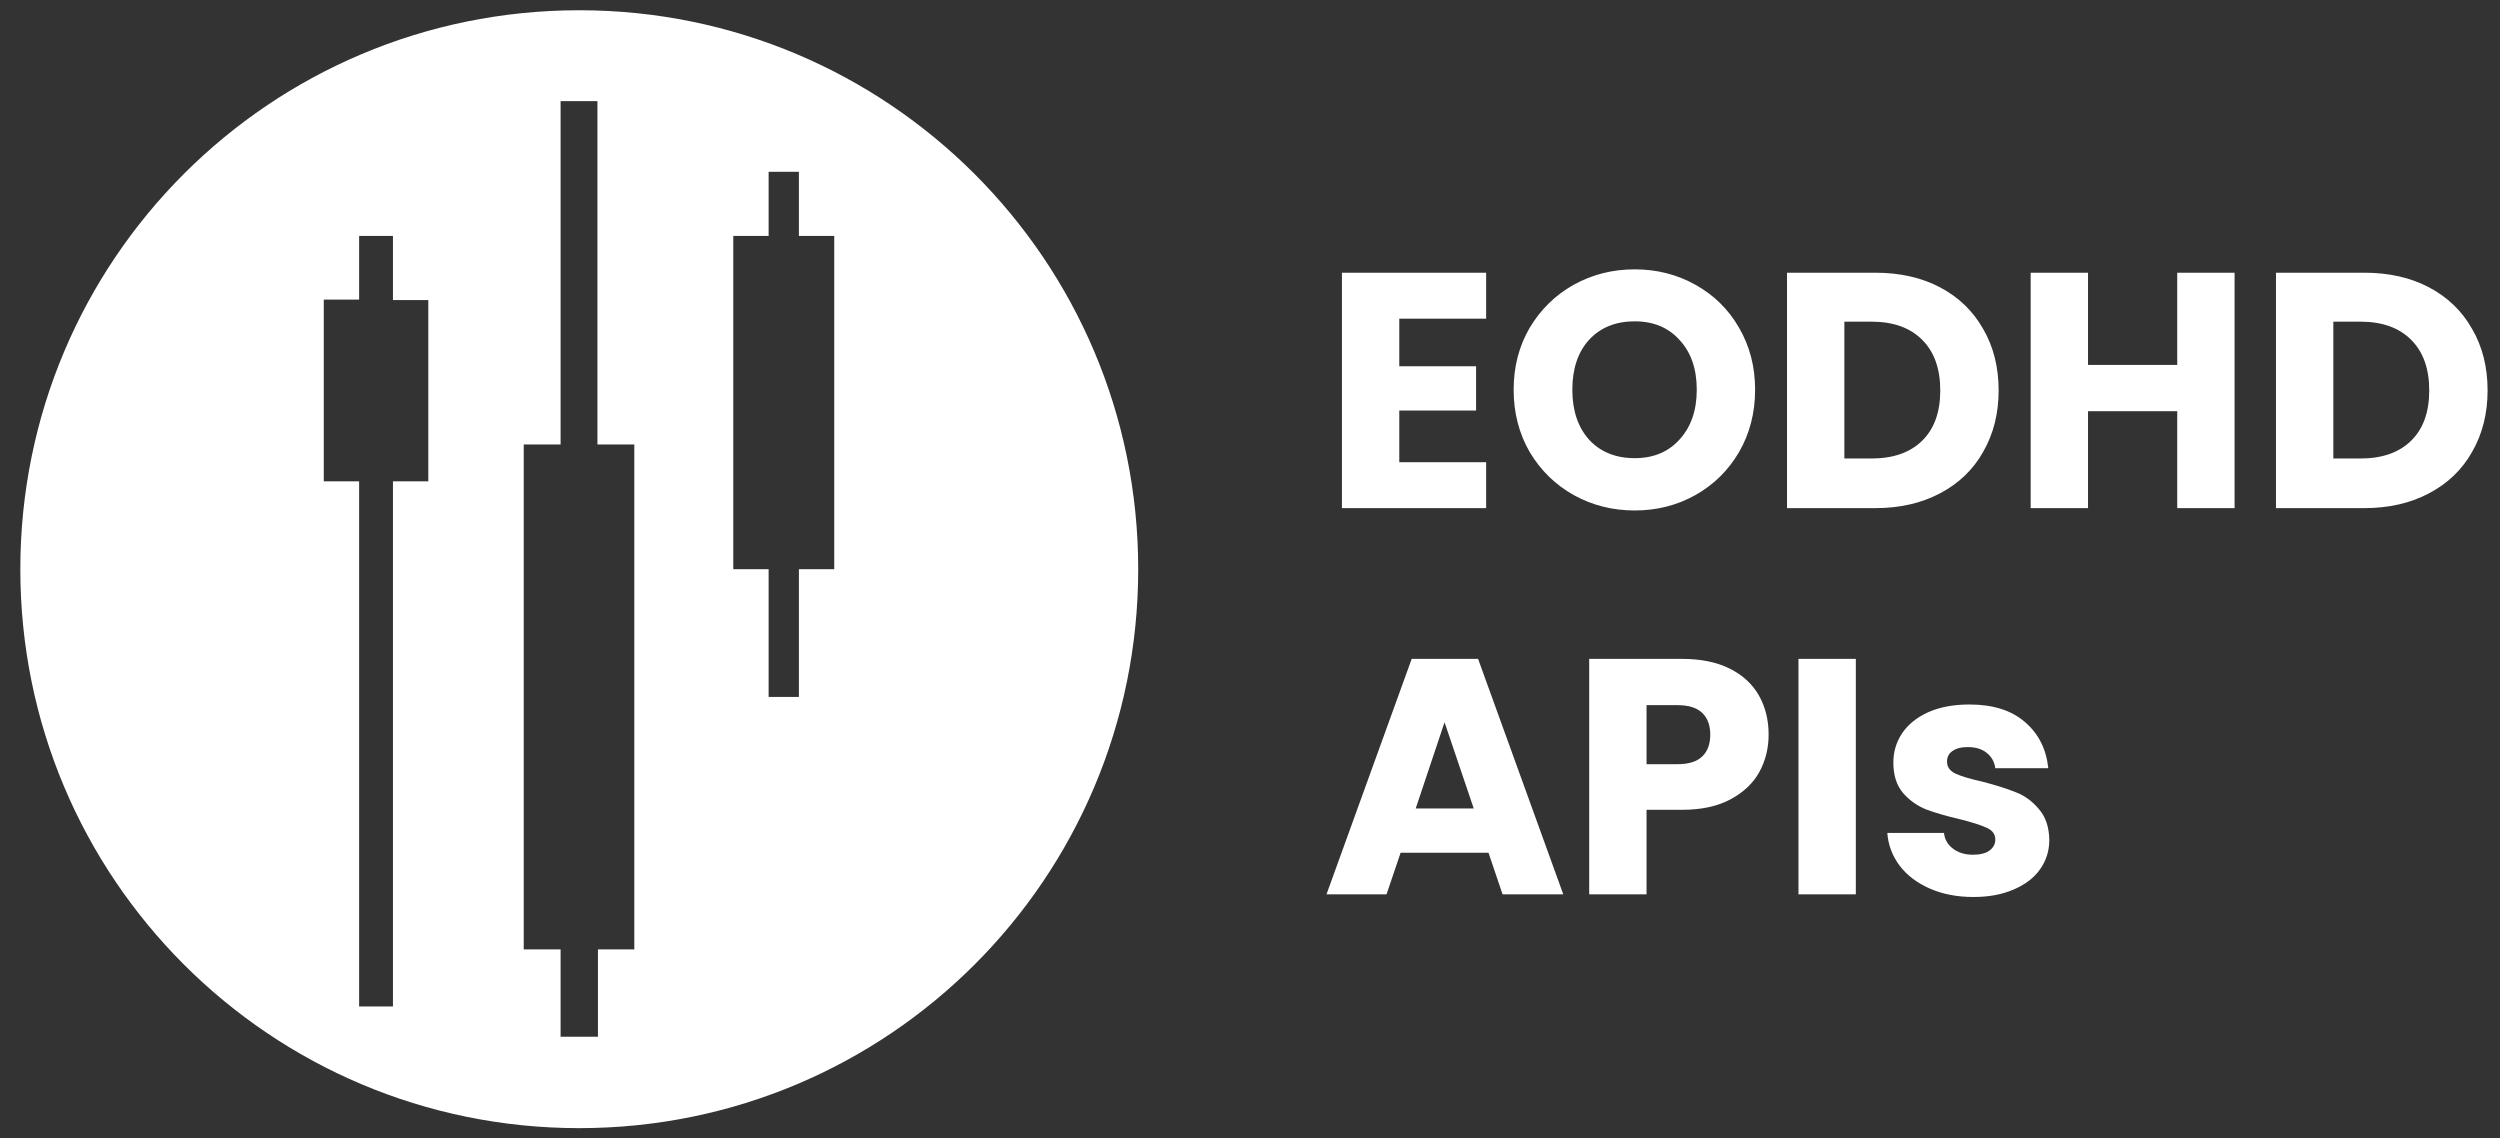
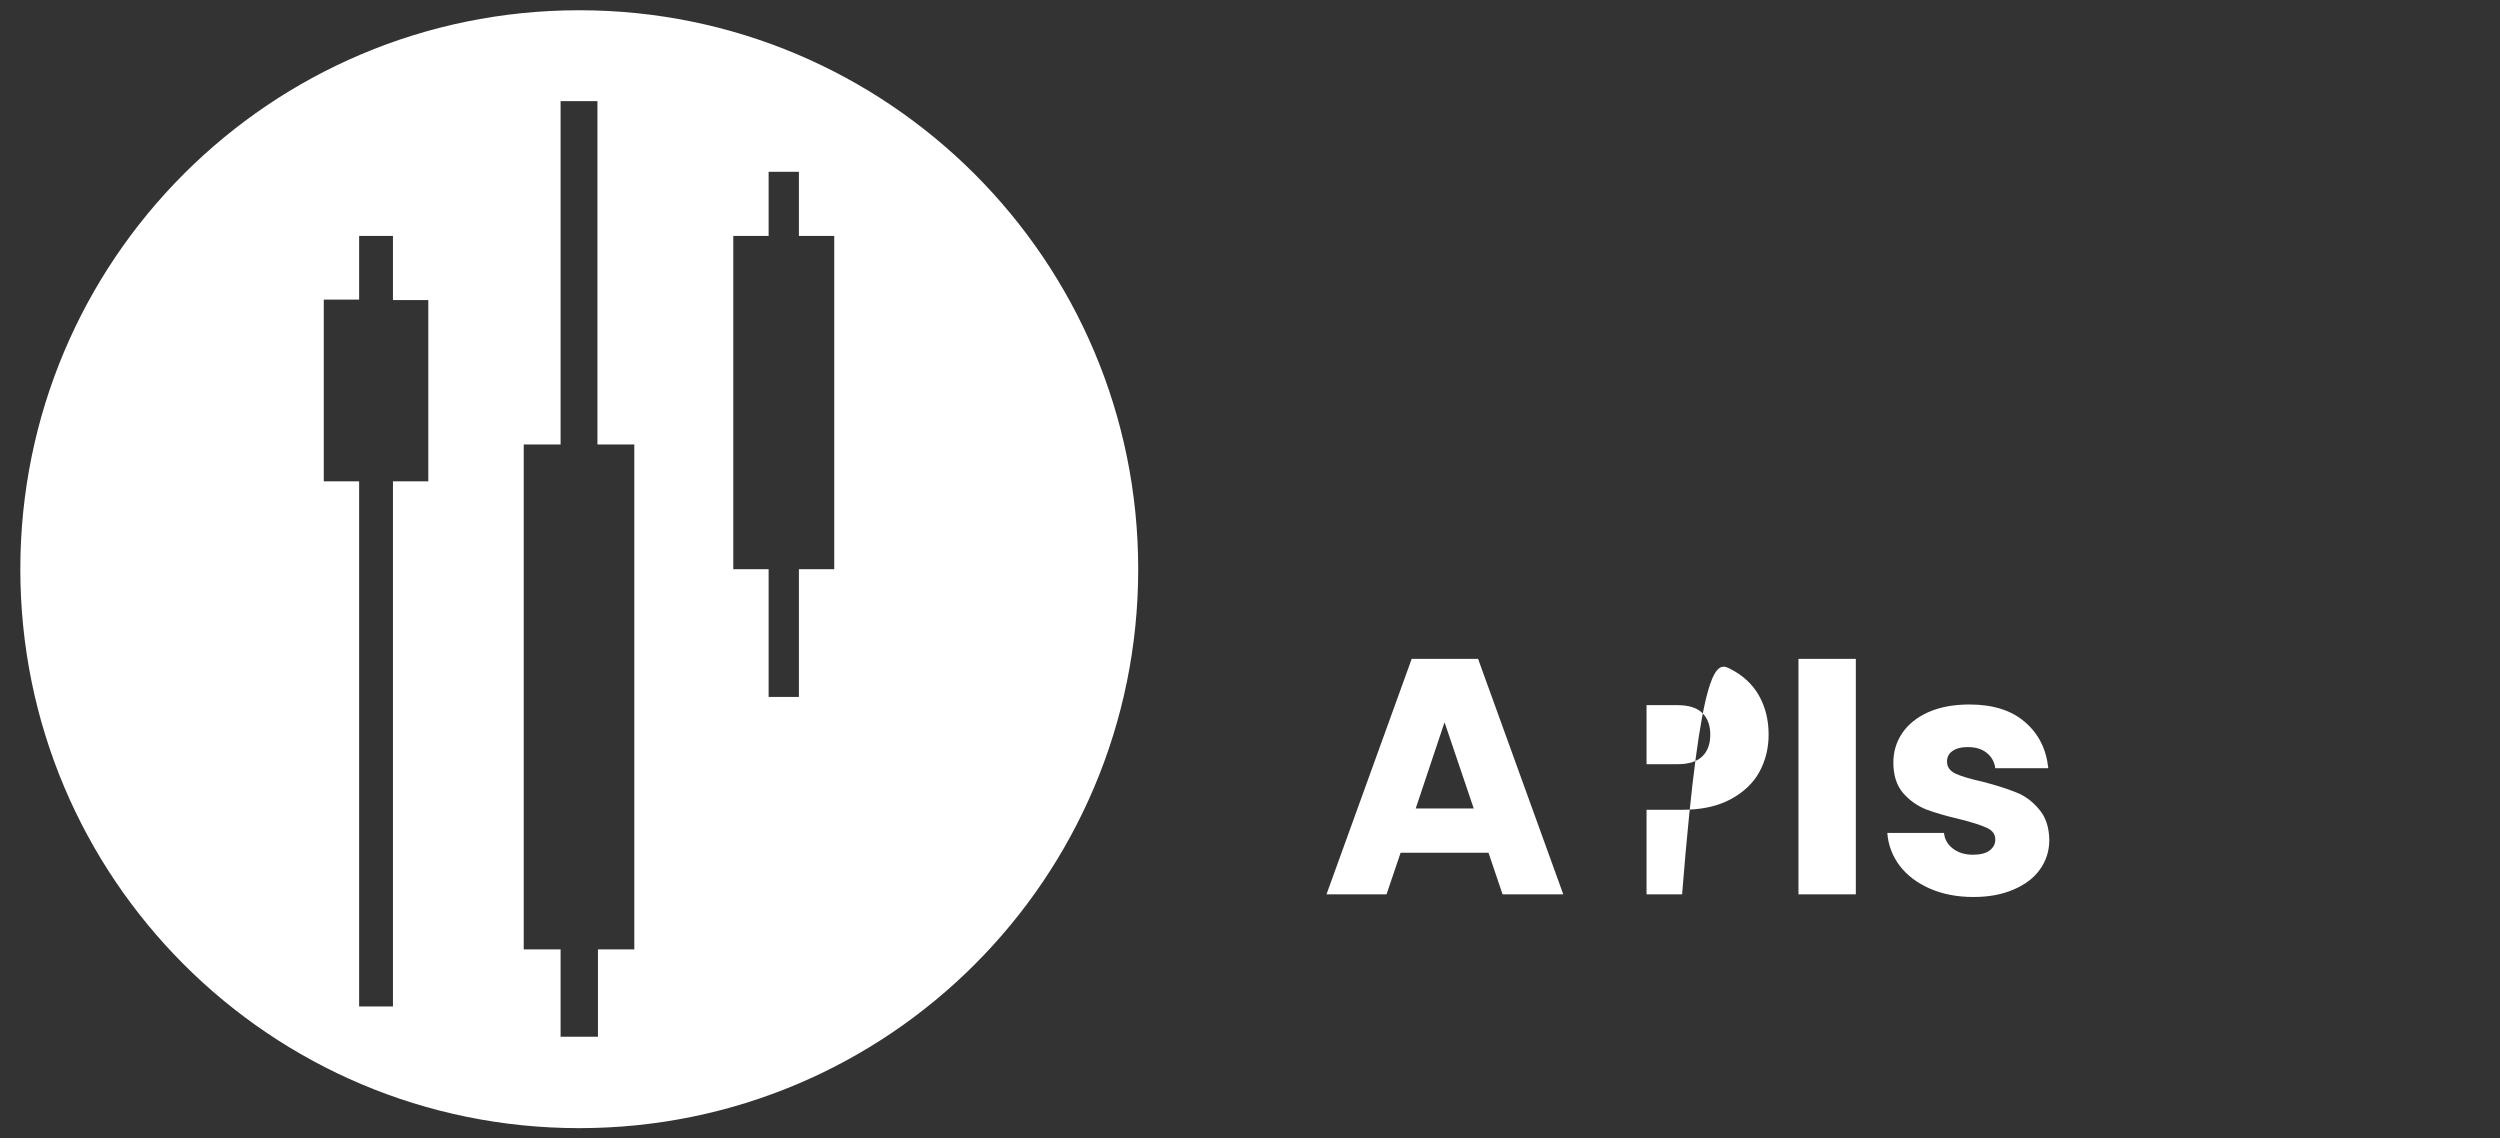
<svg xmlns="http://www.w3.org/2000/svg" width="246" height="112" viewBox="0 0 246 112" fill="none">
  <rect x="0" y="0" width="246" height="112" fill="#333333" stroke="none" />
  <path d="M57 1.009C26.593 1.009 2 25.603 2 56.009C2 86.416 26.593 111.009 57 111.009C87.406 111.009 112 86.416 112 56.009C112 25.603 87.357 1.009 57 1.009ZM42.145 47.364H38.667V99.035H35.338V47.364H31.86V29.478H35.338V23.218H38.667V29.527H42.145V47.364ZM62.465 93.421H58.838V102.016H55.162V93.421H51.535V43.737H55.162V9.952H58.788V43.737H62.416V93.421H62.465ZM82.09 56.009H78.612V68.579H75.632V56.009H72.154V23.218H75.632V16.908H78.612V23.218H82.09V56.009Z" fill="white" />
-   <path d="M137.689 31.355V36.041H145.246V40.397H137.689V45.479H146.236V50H132.046V26.834H146.236V31.355H137.689ZM160.856 50.231C158.678 50.231 156.676 49.725 154.85 48.713C153.046 47.701 151.605 46.293 150.527 44.489C149.471 42.663 148.943 40.617 148.943 38.351C148.943 36.085 149.471 34.05 150.527 32.246C151.605 30.442 153.046 29.034 154.85 28.022C156.676 27.01 158.678 26.504 160.856 26.504C163.034 26.504 165.025 27.01 166.829 28.022C168.655 29.034 170.085 30.442 171.119 32.246C172.175 34.05 172.703 36.085 172.703 38.351C172.703 40.617 172.175 42.663 171.119 44.489C170.063 46.293 168.633 47.701 166.829 48.713C165.025 49.725 163.034 50.231 160.856 50.231ZM160.856 45.083C162.704 45.083 164.178 44.467 165.278 43.235C166.4 42.003 166.961 40.375 166.961 38.351C166.961 36.305 166.4 34.677 165.278 33.467C164.178 32.235 162.704 31.619 160.856 31.619C158.986 31.619 157.49 32.224 156.368 33.434C155.268 34.644 154.718 36.283 154.718 38.351C154.718 40.397 155.268 42.036 156.368 43.268C157.49 44.478 158.986 45.083 160.856 45.083ZM184.521 26.834C186.963 26.834 189.097 27.318 190.923 28.286C192.749 29.254 194.157 30.618 195.147 32.378C196.159 34.116 196.665 36.129 196.665 38.417C196.665 40.683 196.159 42.696 195.147 44.456C194.157 46.216 192.738 47.58 190.89 48.548C189.064 49.516 186.941 50 184.521 50H175.842V26.834H184.521ZM184.158 45.116C186.292 45.116 187.953 44.533 189.141 43.367C190.329 42.201 190.923 40.551 190.923 38.417C190.923 36.283 190.329 34.622 189.141 33.434C187.953 32.246 186.292 31.652 184.158 31.652H181.485V45.116H184.158ZM219.882 26.834V50H214.239V40.463H205.461V50H199.818V26.834H205.461V35.909H214.239V26.834H219.882ZM232.635 26.834C235.077 26.834 237.211 27.318 239.037 28.286C240.863 29.254 242.271 30.618 243.261 32.378C244.273 34.116 244.779 36.129 244.779 38.417C244.779 40.683 244.273 42.696 243.261 44.456C242.271 46.216 240.852 47.58 239.004 48.548C237.178 49.516 235.055 50 232.635 50H223.956V26.834H232.635ZM232.272 45.116C234.406 45.116 236.067 44.533 237.255 43.367C238.443 42.201 239.037 40.551 239.037 38.417C239.037 36.283 238.443 34.622 237.255 33.434C236.067 32.246 234.406 31.652 232.272 31.652H229.599V45.116H232.272Z" fill="white" />
-   <path d="M146.467 83.908H137.821L136.435 88H130.528L138.91 64.834H145.444L153.826 88H147.853L146.467 83.908ZM145.015 79.552L142.144 71.071L139.306 79.552H145.015ZM174.032 72.292C174.032 73.634 173.724 74.866 173.108 75.988C172.492 77.088 171.546 77.979 170.27 78.661C168.994 79.343 167.41 79.684 165.518 79.684H162.02V88H156.377V64.834H165.518C167.366 64.834 168.928 65.153 170.204 65.791C171.48 66.429 172.437 67.309 173.075 68.431C173.713 69.553 174.032 70.84 174.032 72.292ZM165.089 75.196C166.167 75.196 166.97 74.943 167.498 74.437C168.026 73.931 168.29 73.216 168.29 72.292C168.29 71.368 168.026 70.653 167.498 70.147C166.97 69.641 166.167 69.388 165.089 69.388H162.02V75.196H165.089ZM182.613 64.834V88H176.97V64.834H182.613ZM194.193 88.264C192.587 88.264 191.157 87.989 189.903 87.439C188.649 86.889 187.659 86.141 186.933 85.195C186.207 84.227 185.8 83.149 185.712 81.961H191.289C191.355 82.599 191.652 83.116 192.18 83.512C192.708 83.908 193.357 84.106 194.127 84.106C194.831 84.106 195.37 83.974 195.744 83.71C196.14 83.424 196.338 83.061 196.338 82.621C196.338 82.093 196.063 81.708 195.513 81.466C194.963 81.202 194.072 80.916 192.84 80.608C191.52 80.3 190.42 79.981 189.54 79.651C188.66 79.299 187.901 78.76 187.263 78.034C186.625 77.286 186.306 76.285 186.306 75.031C186.306 73.975 186.592 73.018 187.164 72.16C187.758 71.28 188.616 70.587 189.738 70.081C190.882 69.575 192.235 69.322 193.797 69.322C196.107 69.322 197.922 69.894 199.242 71.038C200.584 72.182 201.354 73.7 201.552 75.592H196.338C196.25 74.954 195.964 74.448 195.48 74.074C195.018 73.7 194.402 73.513 193.632 73.513C192.972 73.513 192.466 73.645 192.114 73.909C191.762 74.151 191.586 74.492 191.586 74.932C191.586 75.46 191.861 75.856 192.411 76.12C192.983 76.384 193.863 76.648 195.051 76.912C196.415 77.264 197.526 77.616 198.384 77.968C199.242 78.298 199.99 78.848 200.628 79.618C201.288 80.366 201.629 81.378 201.651 82.654C201.651 83.732 201.343 84.7 200.727 85.558C200.133 86.394 199.264 87.054 198.12 87.538C196.998 88.022 195.689 88.264 194.193 88.264Z" fill="white" />
+   <path d="M146.467 83.908H137.821L136.435 88H130.528L138.91 64.834H145.444L153.826 88H147.853L146.467 83.908ZM145.015 79.552L142.144 71.071L139.306 79.552H145.015ZM174.032 72.292C174.032 73.634 173.724 74.866 173.108 75.988C172.492 77.088 171.546 77.979 170.27 78.661C168.994 79.343 167.41 79.684 165.518 79.684H162.02V88H156.377H165.518C167.366 64.834 168.928 65.153 170.204 65.791C171.48 66.429 172.437 67.309 173.075 68.431C173.713 69.553 174.032 70.84 174.032 72.292ZM165.089 75.196C166.167 75.196 166.97 74.943 167.498 74.437C168.026 73.931 168.29 73.216 168.29 72.292C168.29 71.368 168.026 70.653 167.498 70.147C166.97 69.641 166.167 69.388 165.089 69.388H162.02V75.196H165.089ZM182.613 64.834V88H176.97V64.834H182.613ZM194.193 88.264C192.587 88.264 191.157 87.989 189.903 87.439C188.649 86.889 187.659 86.141 186.933 85.195C186.207 84.227 185.8 83.149 185.712 81.961H191.289C191.355 82.599 191.652 83.116 192.18 83.512C192.708 83.908 193.357 84.106 194.127 84.106C194.831 84.106 195.37 83.974 195.744 83.71C196.14 83.424 196.338 83.061 196.338 82.621C196.338 82.093 196.063 81.708 195.513 81.466C194.963 81.202 194.072 80.916 192.84 80.608C191.52 80.3 190.42 79.981 189.54 79.651C188.66 79.299 187.901 78.76 187.263 78.034C186.625 77.286 186.306 76.285 186.306 75.031C186.306 73.975 186.592 73.018 187.164 72.16C187.758 71.28 188.616 70.587 189.738 70.081C190.882 69.575 192.235 69.322 193.797 69.322C196.107 69.322 197.922 69.894 199.242 71.038C200.584 72.182 201.354 73.7 201.552 75.592H196.338C196.25 74.954 195.964 74.448 195.48 74.074C195.018 73.7 194.402 73.513 193.632 73.513C192.972 73.513 192.466 73.645 192.114 73.909C191.762 74.151 191.586 74.492 191.586 74.932C191.586 75.46 191.861 75.856 192.411 76.12C192.983 76.384 193.863 76.648 195.051 76.912C196.415 77.264 197.526 77.616 198.384 77.968C199.242 78.298 199.99 78.848 200.628 79.618C201.288 80.366 201.629 81.378 201.651 82.654C201.651 83.732 201.343 84.7 200.727 85.558C200.133 86.394 199.264 87.054 198.12 87.538C196.998 88.022 195.689 88.264 194.193 88.264Z" fill="white" />
</svg>